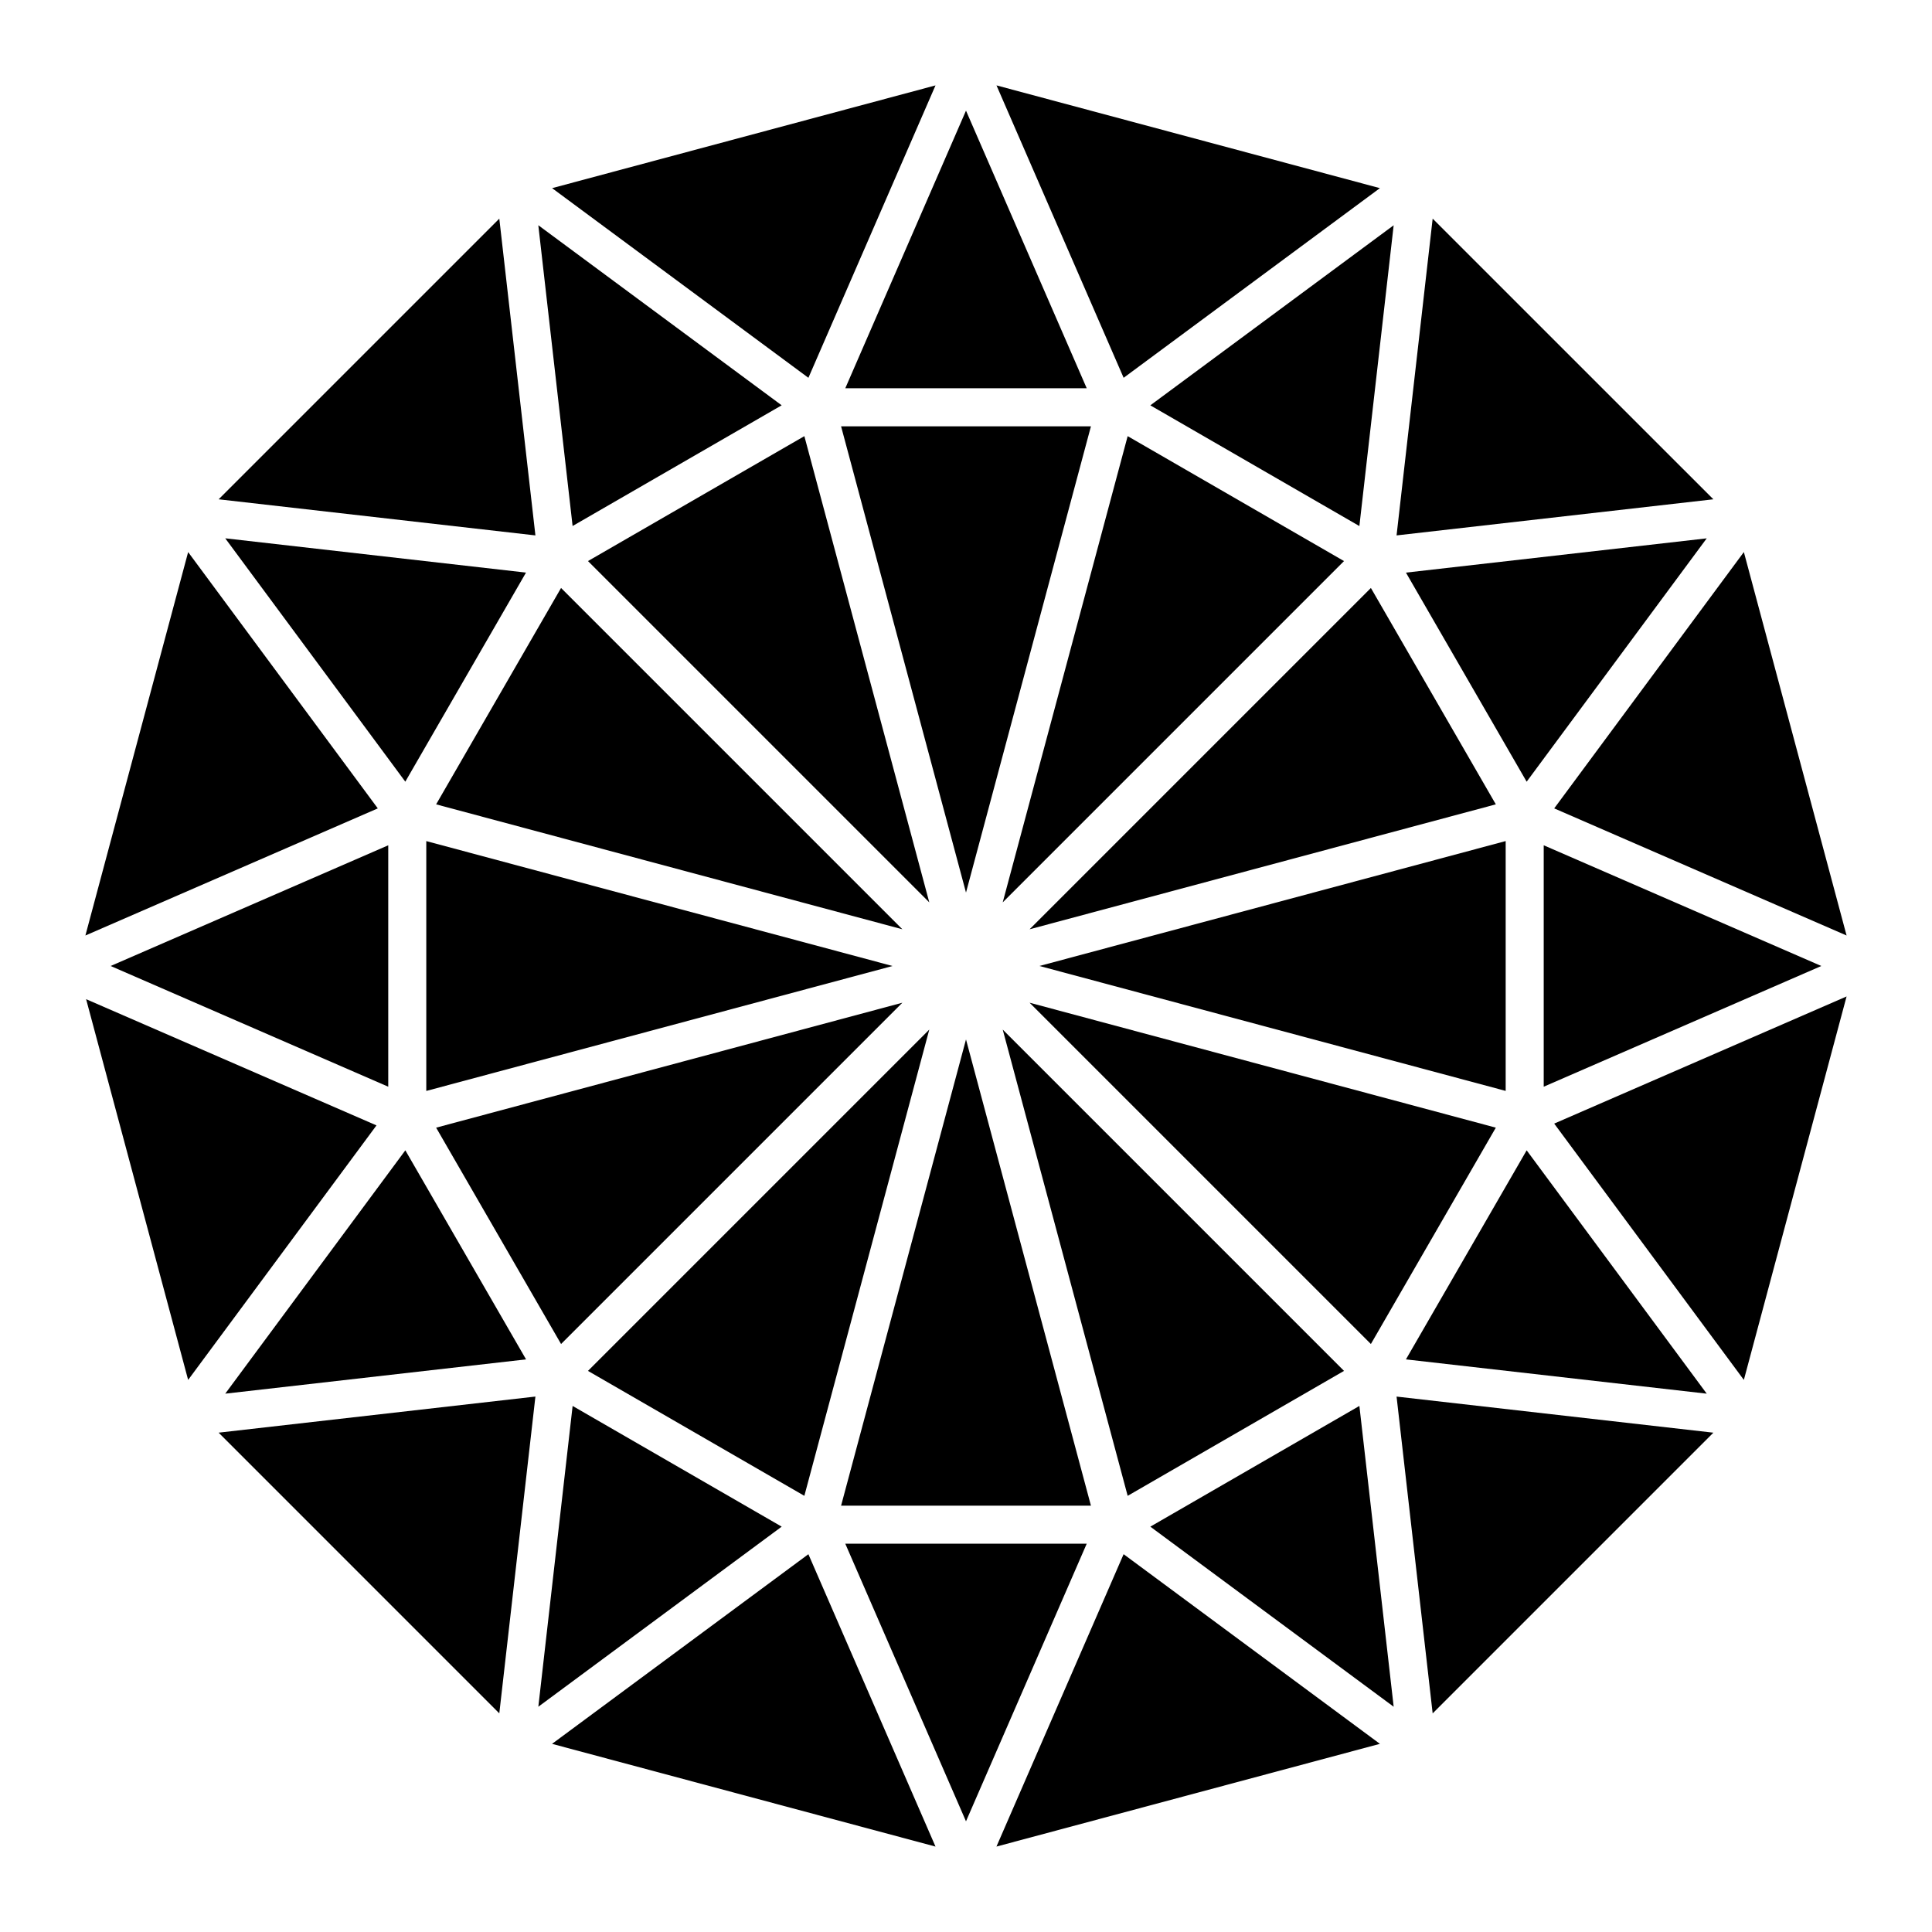
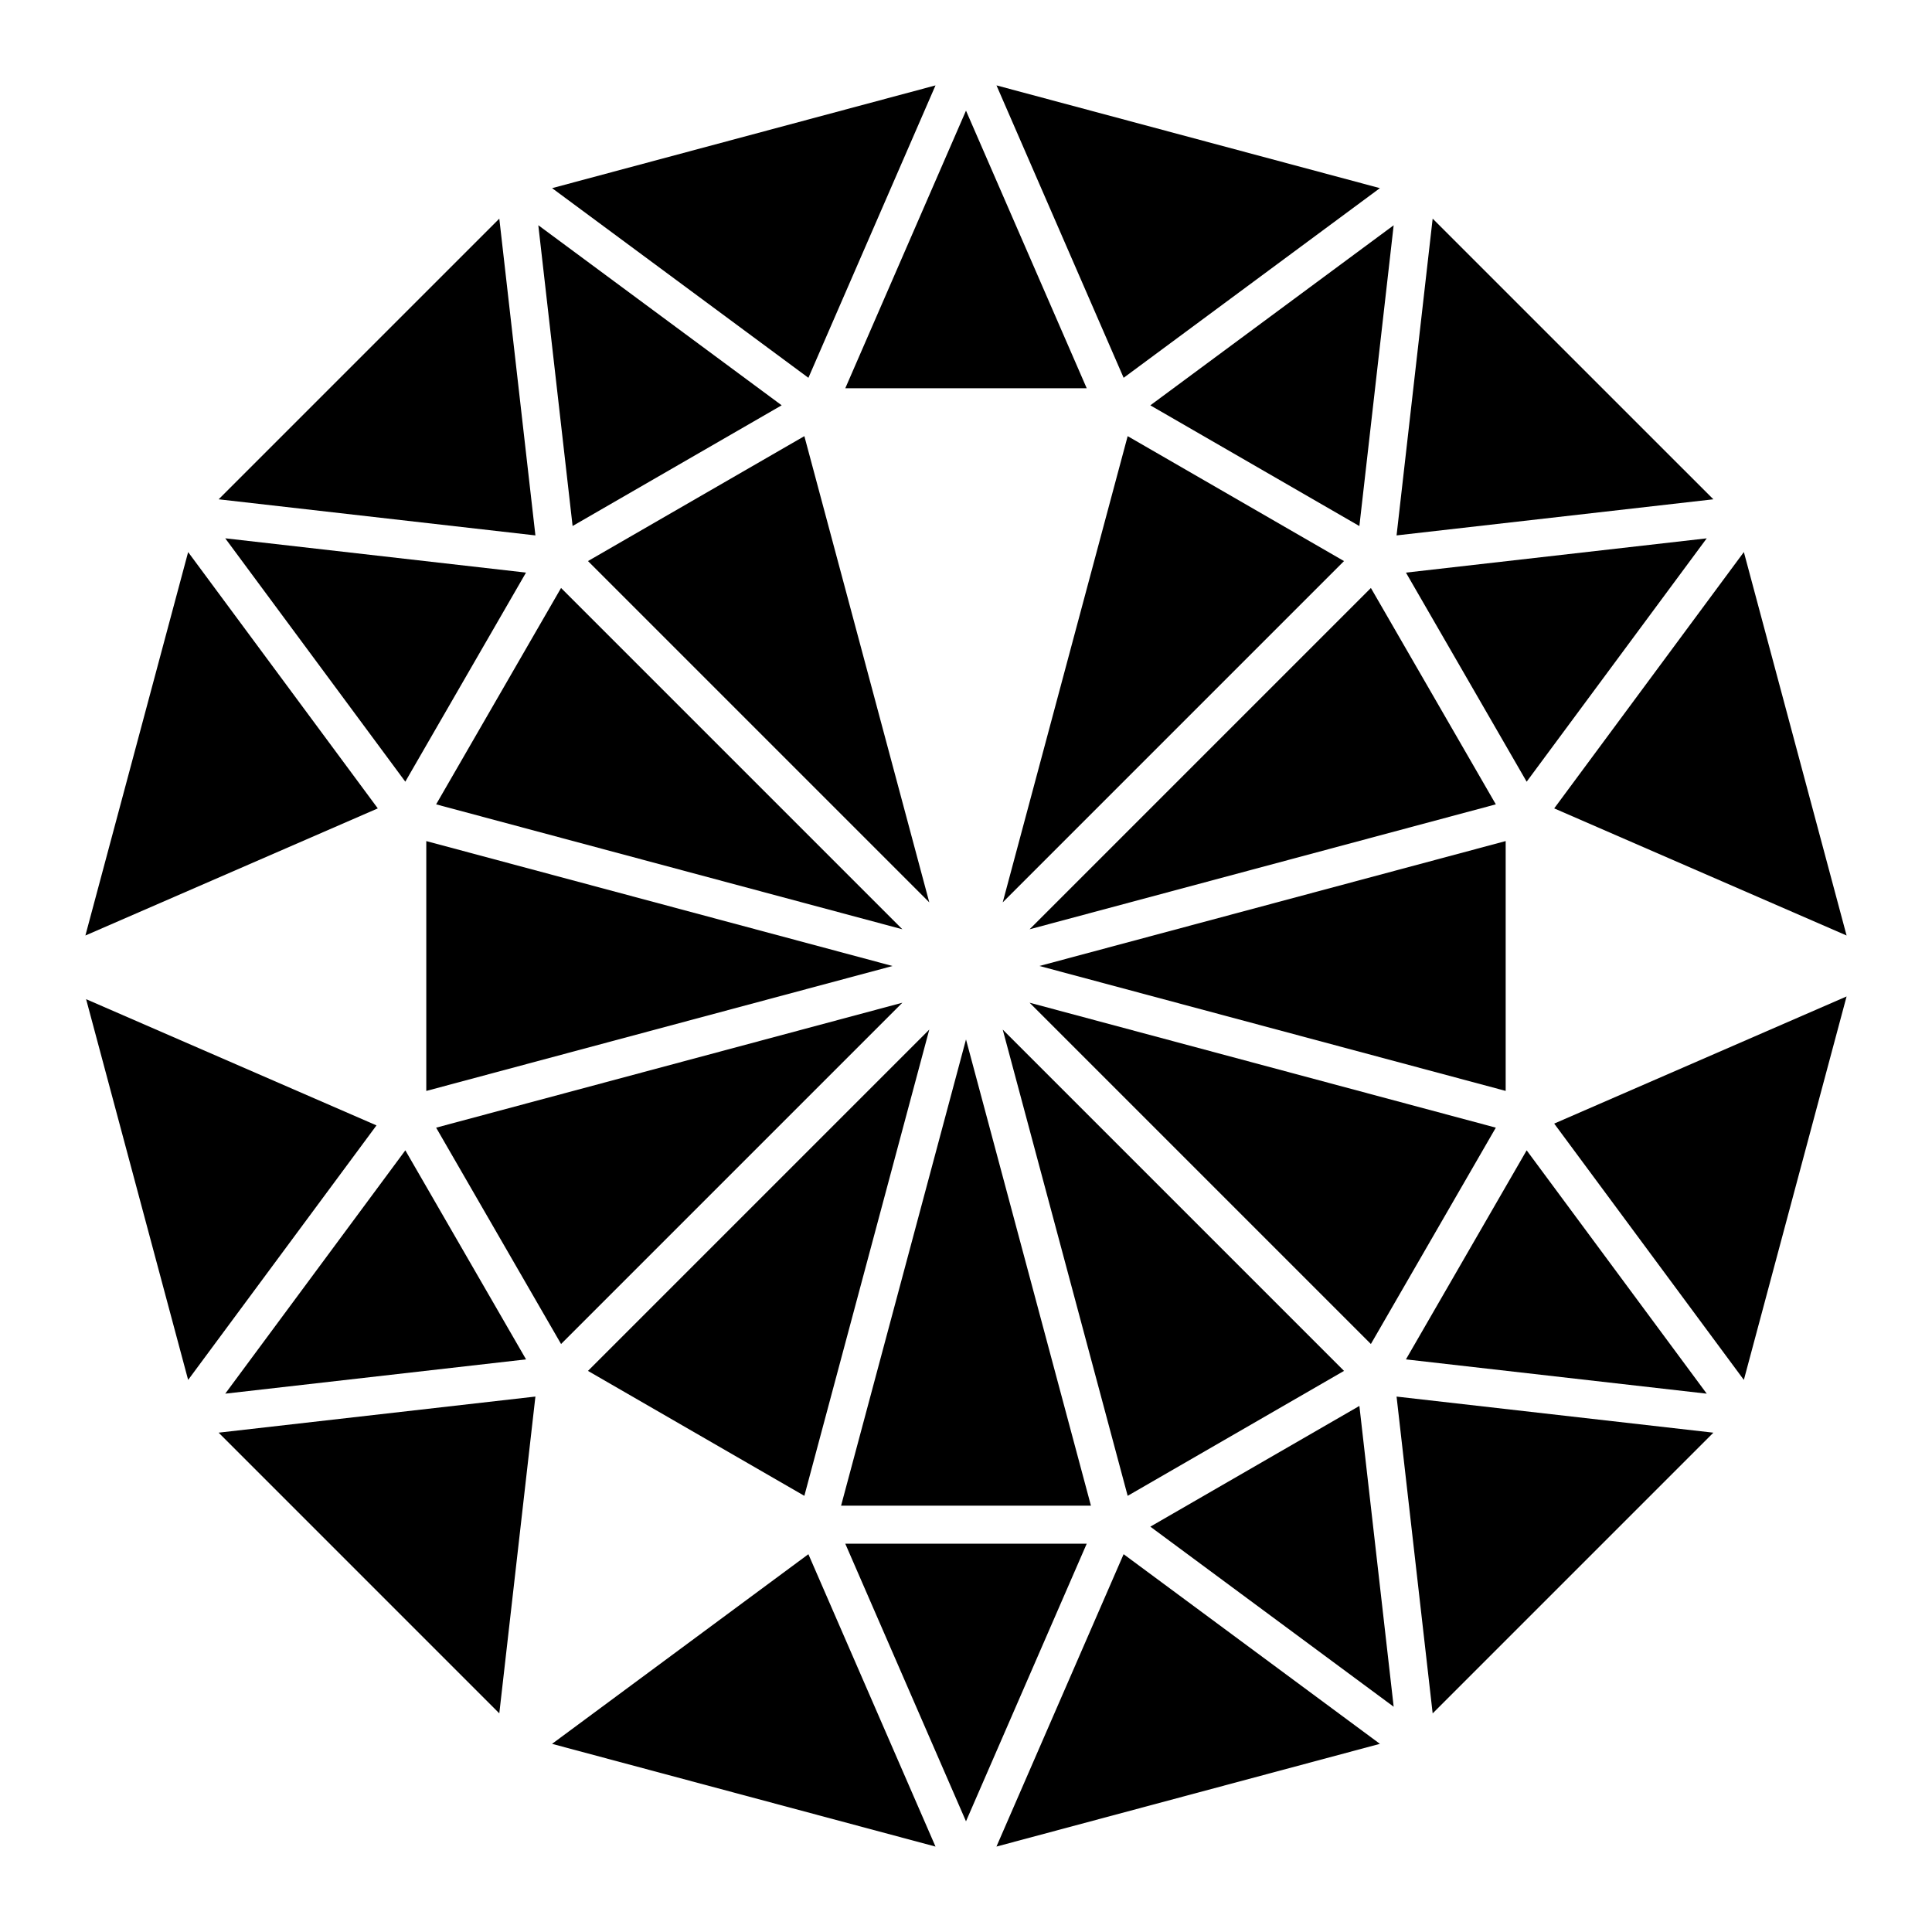
<svg xmlns="http://www.w3.org/2000/svg" fill="#000000" width="800px" height="800px" version="1.1" viewBox="144 144 512 512">
  <g>
    <path d="m283.41 504.25-31.992-55.402-47.727 64.488z" />
    <path d="m390.27 416.85-90.453 90.453 57.344 33.109z" />
    <path d="m383.14 409.73-123.56 33.113 33.109 57.336z" />
    <path d="m400 419.46-33.105 123.56h66.215z" />
    <path d="m548.58 448.85-31.992 55.402 79.715 9.086z" />
    <path d="m516.59 295.75 31.988 55.406 47.723-64.492z" />
    <path d="m540.41 442.84-123.56-33.113 90.449 90.449z" />
    <path d="m500.18 507.3-90.449-90.449 33.113 123.56z" />
-     <path d="m246.89 431.99v-63.98l-73.57 31.988z" />
    <path d="m416.85 390.27 123.56-33.109-33.109-57.344z" />
    <path d="m251.41 351.15 31.988-55.406-79.707-9.086z" />
    <path d="m523.67 201.94-9.566 83.949 83.957-9.57z" />
    <path d="m409.73 383.14 90.449-90.449-57.336-33.109z" />
    <path d="m543.02 366.89-123.56 33.105 123.56 33.109z" />
    <path d="m259.58 357.16 123.56 33.109-90.453-90.453z" />
    <path d="m256.97 433.11 123.56-33.109-123.56-33.105z" />
-     <path d="m400 380.54 33.109-123.56h-66.215z" />
    <path d="m299.82 292.69 90.453 90.453-33.109-123.56z" />
-     <path d="m553.1 368.01v63.98l73.57-31.992z" />
+     <path d="m553.1 368.01l73.57-31.992z" />
    <path d="m448.85 548.58 64.488 47.723-9.086-79.715z" />
    <path d="m368.01 553.1 31.988 73.57 31.992-73.57z" />
    <path d="m408.07 633.36 101.62-27.223-67.922-50.262z" />
    <path d="m290.3 606.14 101.62 27.223-33.688-77.484z" />
    <path d="m523.67 598.07 74.395-74.395-83.961-9.566z" />
    <path d="m555.88 358.23 77.484 33.688-27.223-101.62z" />
-     <path d="m295.75 516.59-9.086 79.711 64.492-47.723z" />
    <path d="m504.25 283.41 9.086-79.711-64.488 47.719z" />
    <path d="m606.14 509.69 27.223-101.62-77.484 33.695z" />
    <path d="m391.92 166.63-101.61 27.23 67.926 50.262z" />
    <path d="m431.99 246.89-31.992-73.57-31.988 73.57z" />
    <path d="m509.69 193.86-101.61-27.23 33.695 77.492z" />
    <path d="m351.15 251.41-64.492-47.719 9.086 79.707z" />
    <path d="m193.86 290.31-27.23 101.61 77.492-33.688z" />
    <path d="m166.82 408.79 27.039 100.9 49.914-67.449z" />
    <path d="m276.32 598.06 9.57-83.957-83.949 9.566z" />
    <path d="m276.32 201.94-74.379 74.379 83.949 9.57z" />
  </g>
</svg>